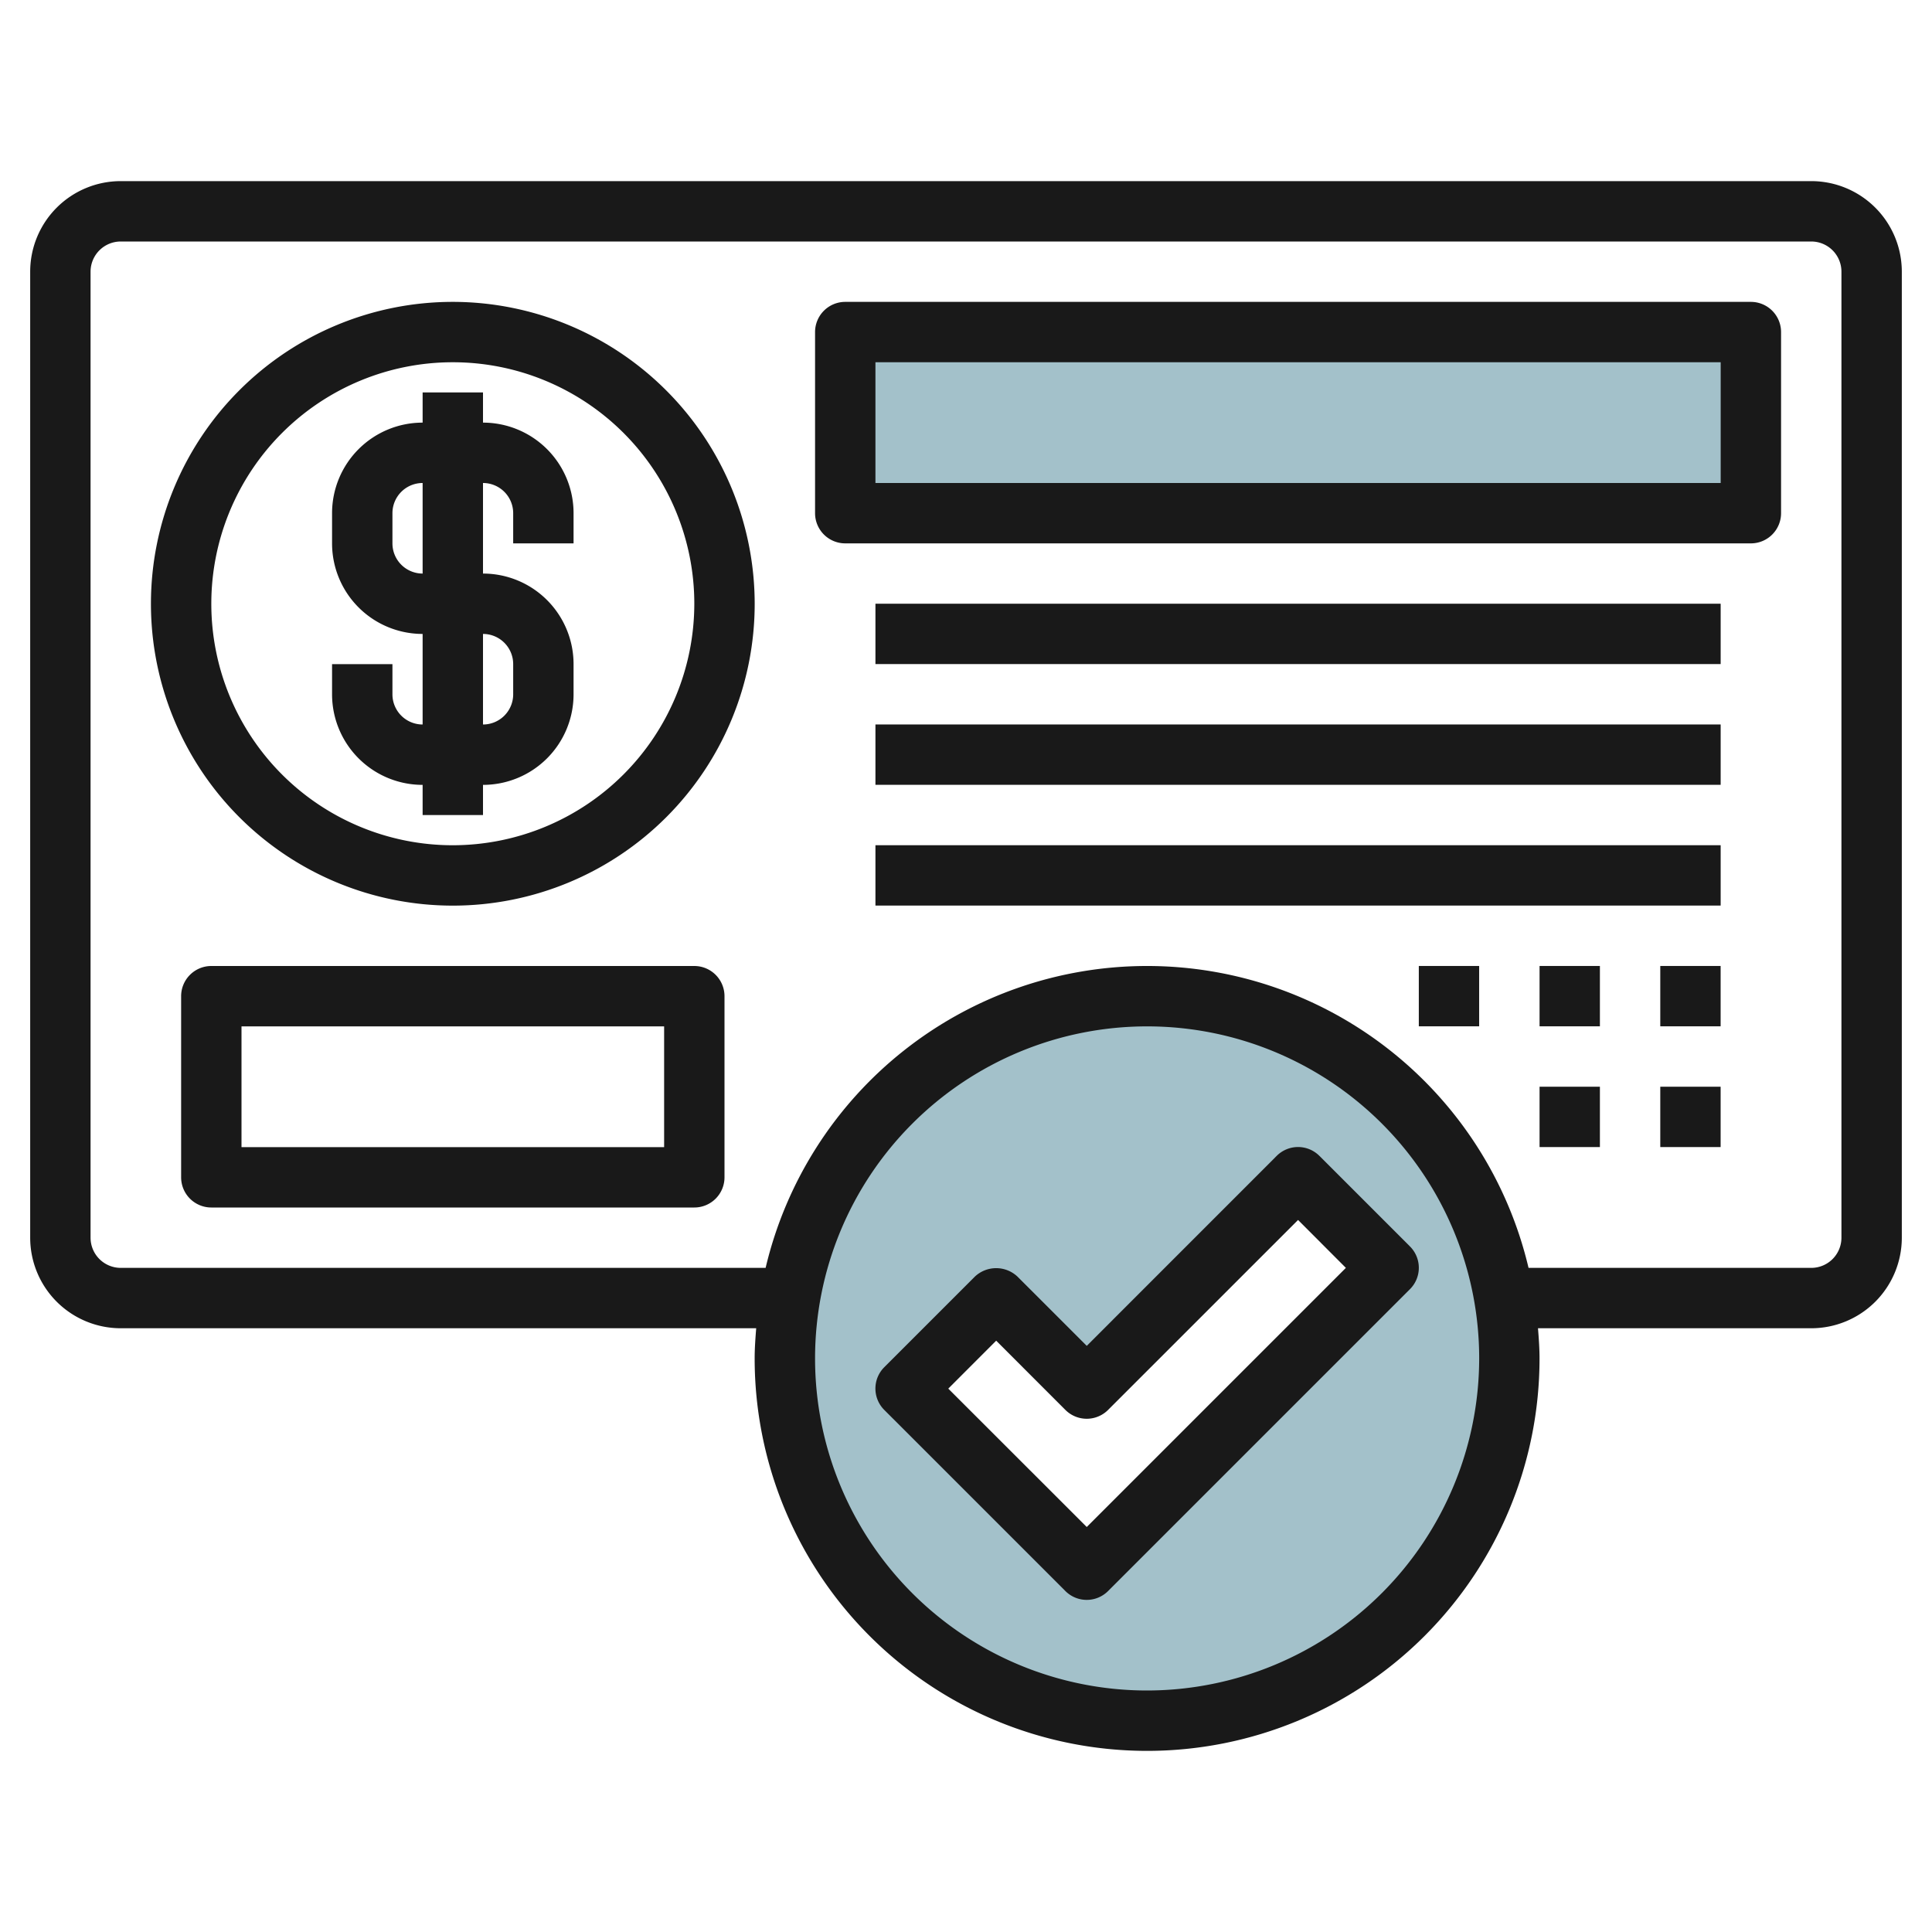
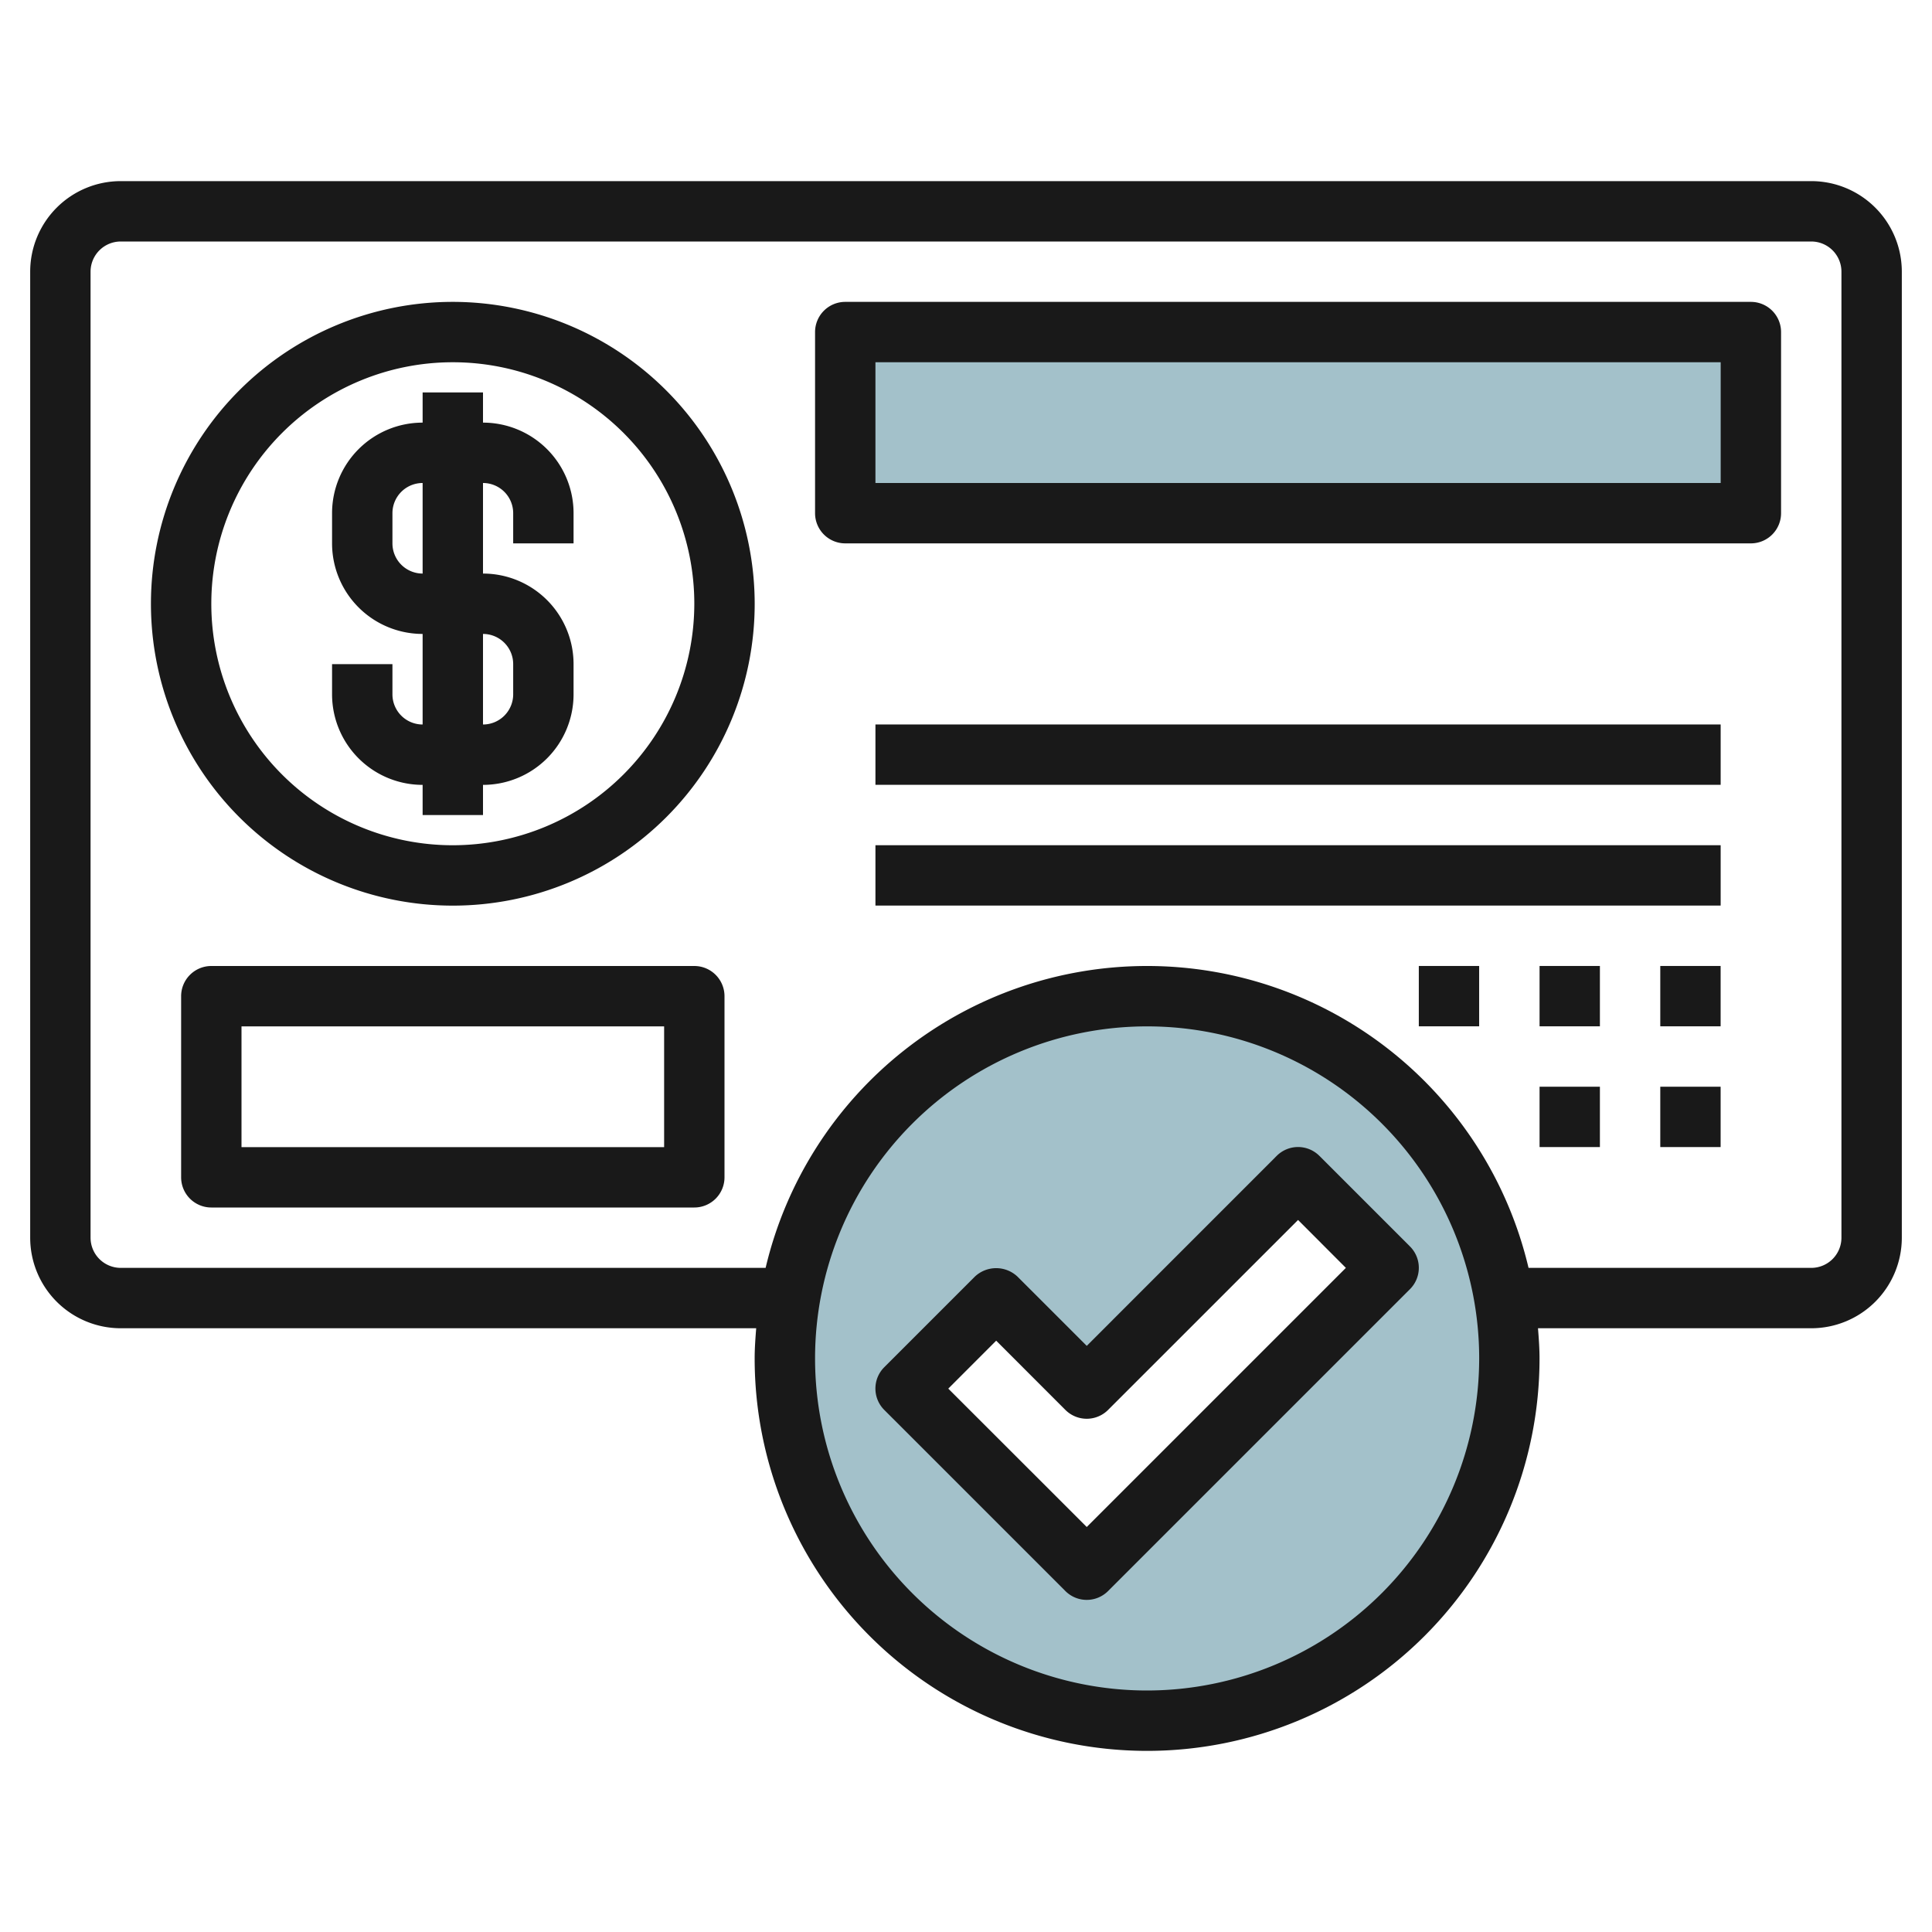
<svg xmlns="http://www.w3.org/2000/svg" id="Layer_3" height="512" viewBox="0 0 64 64" width="512" data-name="Layer 3">
  <path d="m28 11h30v6h-30z" fill="#a3c1ca" />
  <path d="m38 33a12 12 0 1 0 12 12 12 12 0 0 0 -12-12zm-2 19-6-6 3-3 3 3 7-7 3 3z" fill="#a3c1ca" />
  <g fill="#191919">
    <path d="m60 6h-56a3 3 0 0 0 -3 3v32a3 3 0 0 0 3 3h21.05c-.026.331-.051.662-.051 1a13 13 0 0 0 26 0c0-.338-.025-.669-.051-1h9.052a3 3 0 0 0 3-3v-32a3 3 0 0 0 -3-3zm-22 50a11 11 0 1 1 11-11 11.013 11.013 0 0 1 -11 11zm23-15a1 1 0 0 1 -1 1h-9.365a12.984 12.984 0 0 0 -25.273 0h-21.362a1 1 0 0 1 -1-1v-32a1 1 0 0 1 1-1h56a1 1 0 0 1 1 1z" />
    <path d="m17 17v1h2v-1a3 3 0 0 0 -3-3v-1h-2v1a3 3 0 0 0 -3 3v1a3 3 0 0 0 3 3v3a1 1 0 0 1 -1-1v-1h-2v1a3 3 0 0 0 3 3v1h2v-1a3 3 0 0 0 3-3v-1a3 3 0 0 0 -3-3v-3a1 1 0 0 1 1 1zm-3 2a1 1 0 0 1 -1-1v-1a1 1 0 0 1 1-1zm3 3v1a1 1 0 0 1 -1 1v-3a1 1 0 0 1 1 1z" />
    <path d="m15 10a10 10 0 1 0 10 10 10.01 10.01 0 0 0 -10-10zm0 18a8 8 0 1 1 8-8 8.008 8.008 0 0 1 -8 8z" />
    <path d="m58 10h-30a1 1 0 0 0 -1 1v6a1 1 0 0 0 1 1h30a1 1 0 0 0 1-1v-6a1 1 0 0 0 -1-1zm-1 6h-28v-4h28z" />
-     <path d="m29 19.999h27.999v1.999h-27.999z" />
    <path d="m29 23.999h27.999v1.999h-27.999z" />
    <path d="m29 27.999h27.999v1.999h-27.999z" />
    <path d="m42.291 38.291-6.291 6.293-2.293-2.293a1.029 1.029 0 0 0 -1.415 0l-3 3a1 1 0 0 0 0 1.414l6 6a1 1 0 0 0 1.415 0l10-10a1 1 0 0 0 0-1.415l-3-3a1 1 0 0 0 -1.416.001zm-6.291 12.293-4.587-4.584 1.587-1.588 2.292 2.293a1 1 0 0 0 1.415 0l6.293-6.292 1.584 1.587z" />
    <path d="m23 32h-16a1 1 0 0 0 -1 1v6a1 1 0 0 0 1 1h16a1 1 0 0 0 1-1v-6a1 1 0 0 0 -1-1zm-1 6h-14v-4h14z" />
    <path d="m54.999 31.999h1.999v1.999h-1.999z" />
    <path d="m51 31.999h1.999v1.999h-1.999z" />
    <path d="m54.999 35.999h1.999v1.999h-1.999z" />
    <path d="m51 35.999h1.999v1.999h-1.999z" />
    <path d="m47 31.999h1.999v1.999h-1.999z" />
  </g>
</svg>